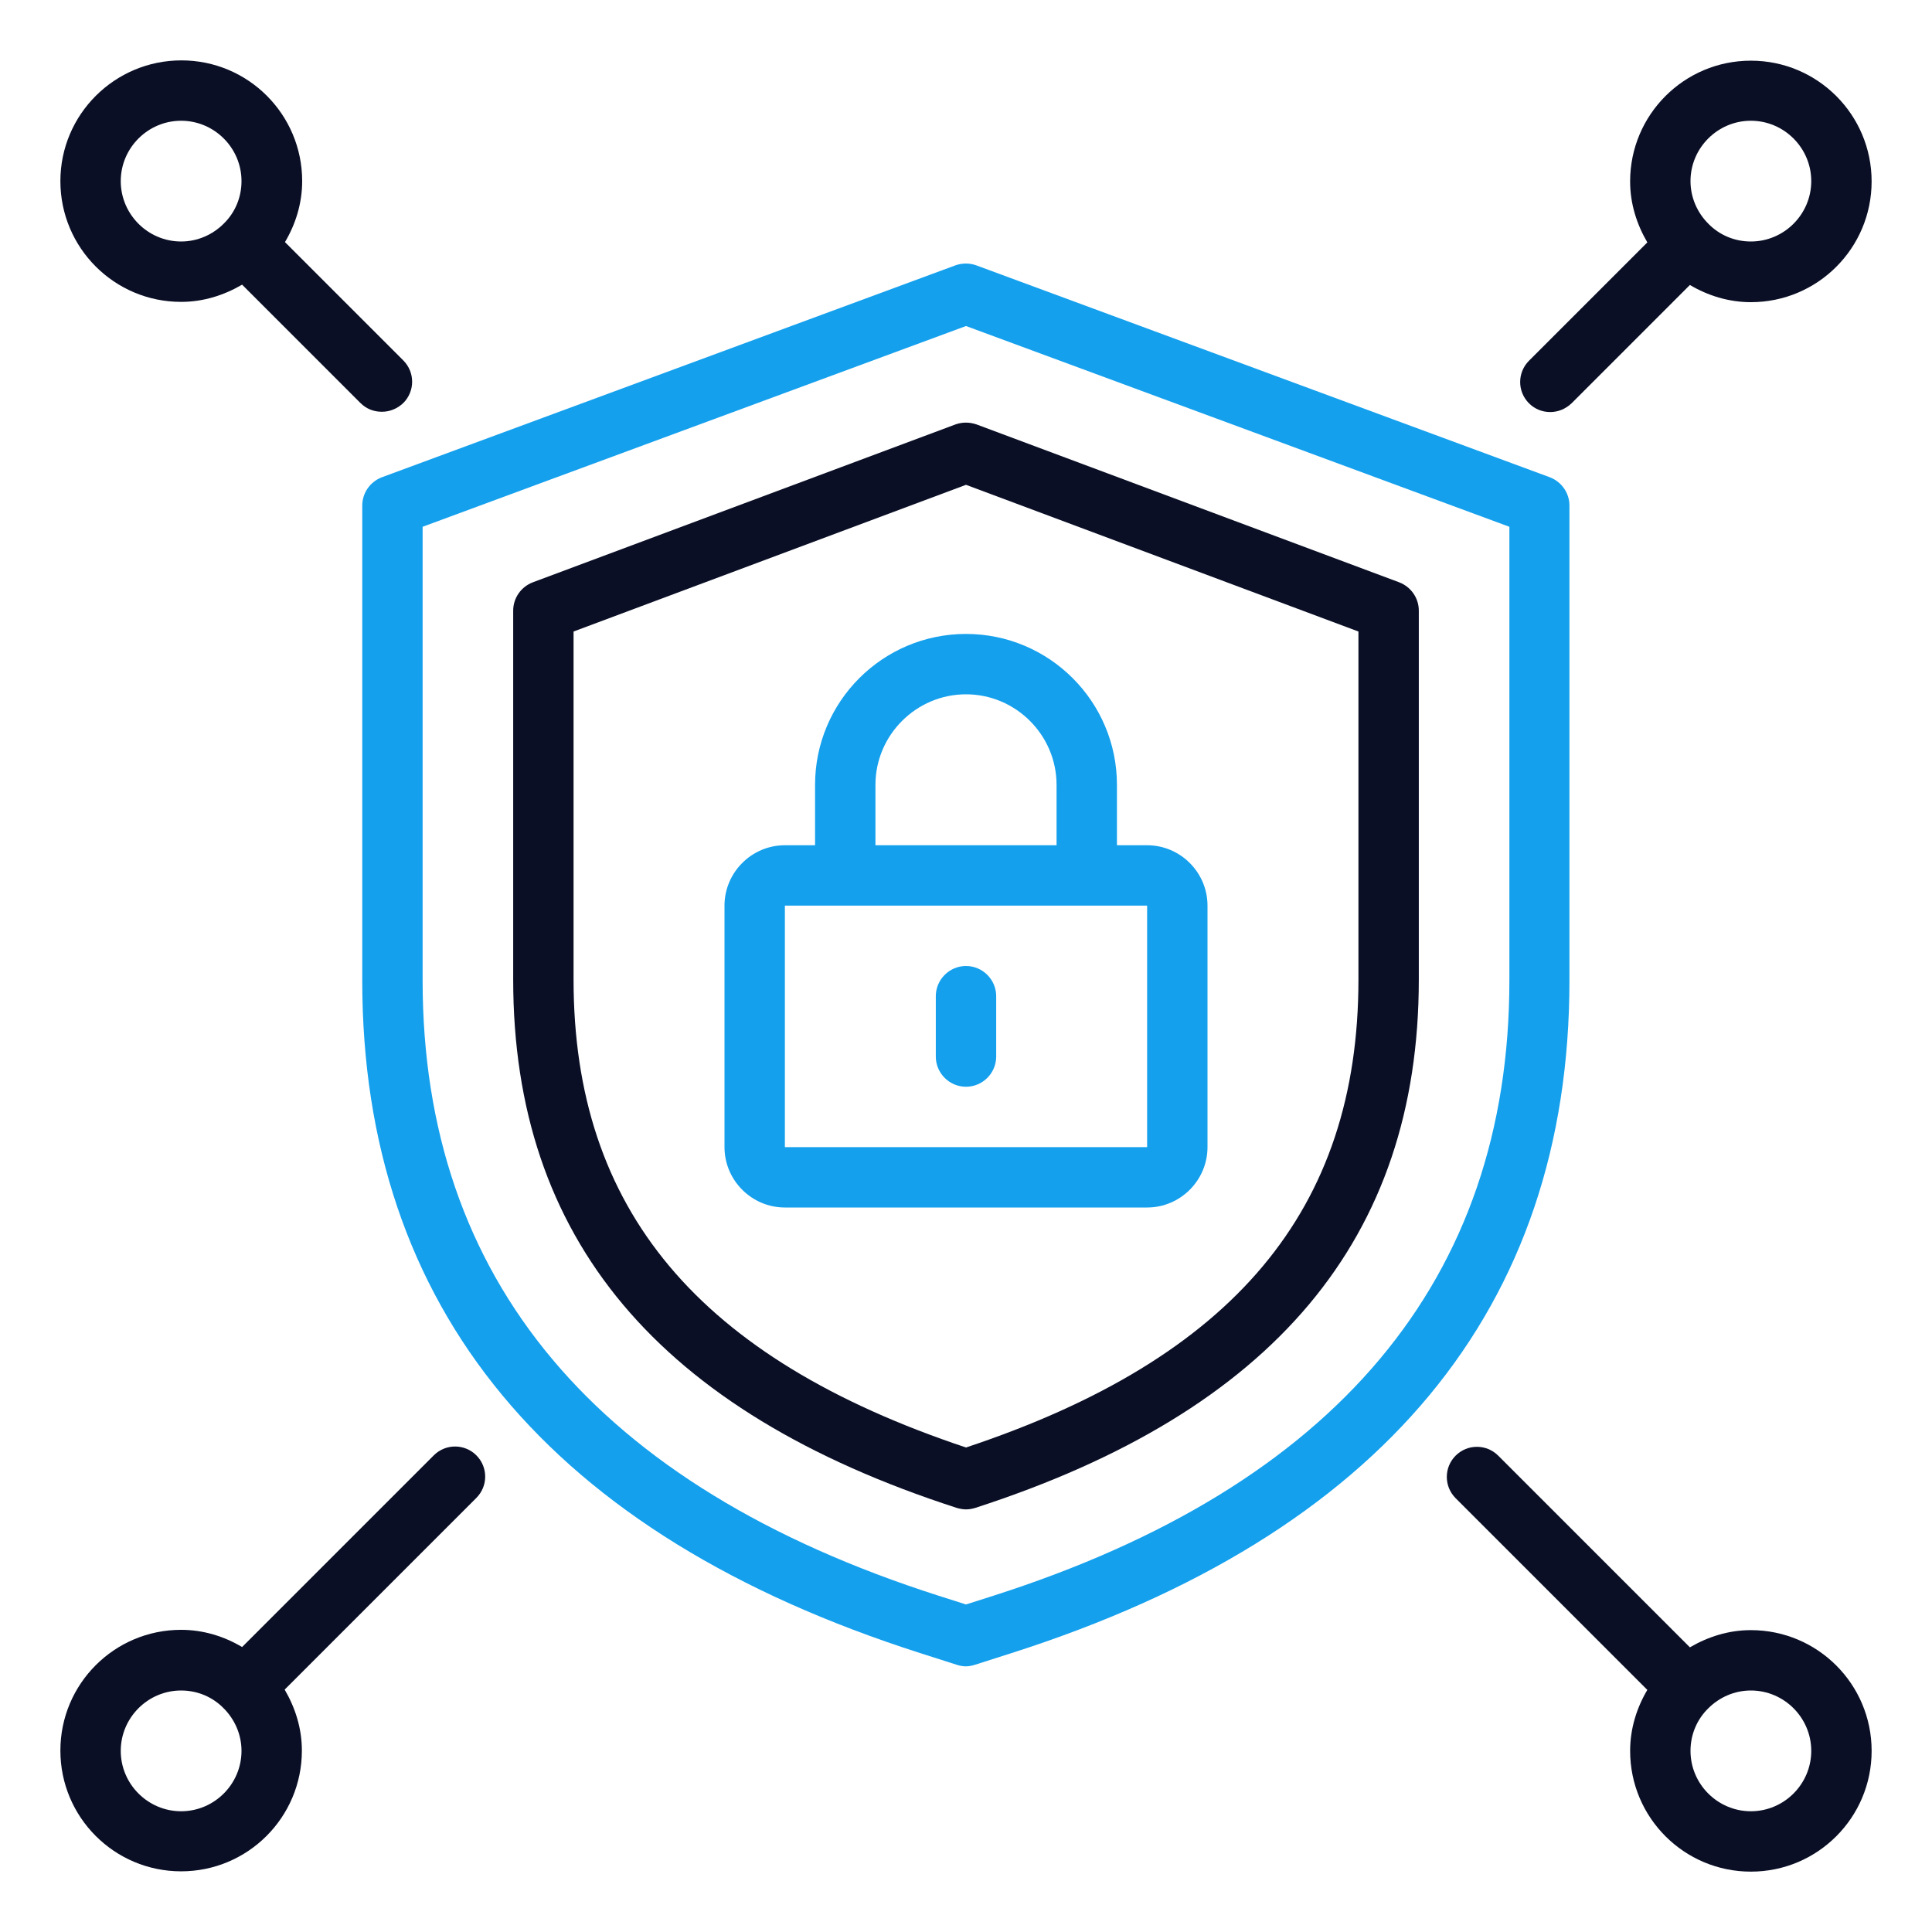
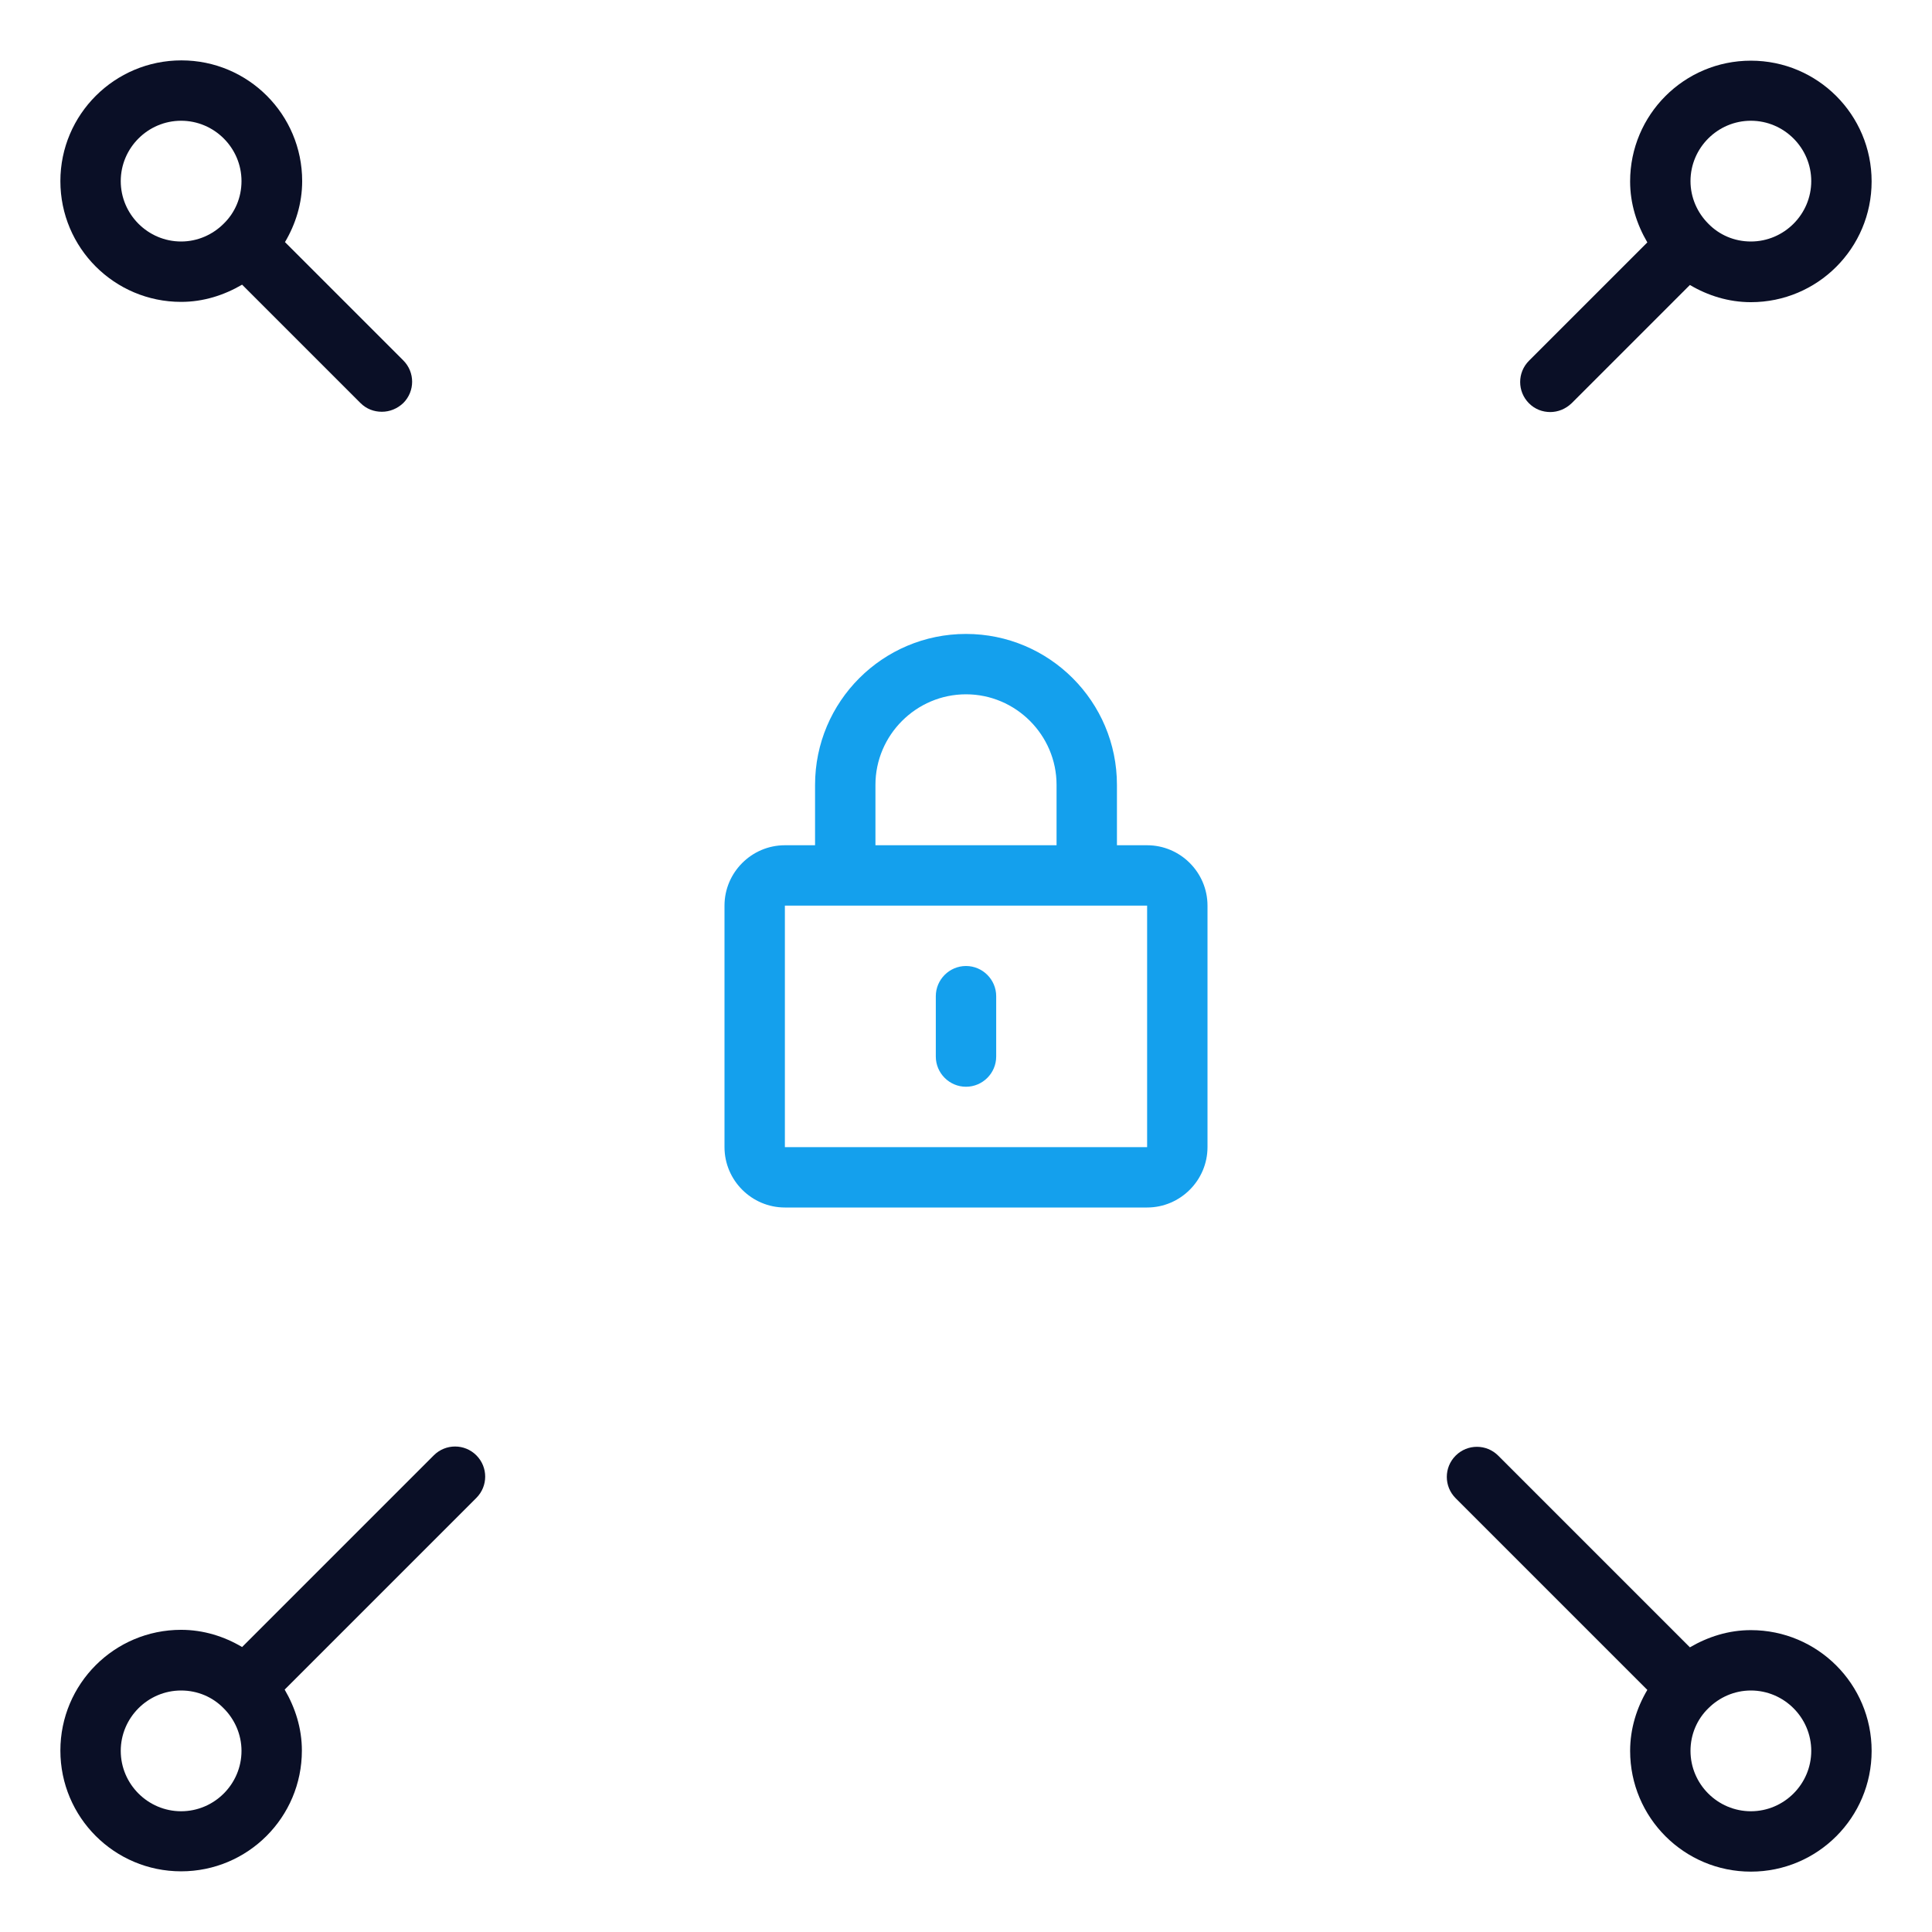
<svg xmlns="http://www.w3.org/2000/svg" width="190" height="190" viewBox="0 0 190 190" fill="none">
-   <path d="M95 163.875C94.703 163.875 94.377 163.816 94.109 163.727L90.487 162.569C54.091 150.931 35.625 128.666 35.625 96.425V49.727C35.625 48.48 36.397 47.381 37.555 46.936L93.961 26.095C94.614 25.858 95.356 25.858 96.009 26.095L152.416 46.936C153.573 47.381 154.345 48.48 154.345 49.727V96.425C154.345 128.666 135.88 150.931 99.483 162.569L95.861 163.727C95.564 163.816 95.267 163.875 94.97 163.875H95ZM41.562 51.805V96.425C41.562 125.816 58.633 146.152 92.298 156.928L95 157.789L97.702 156.928C131.367 146.152 148.438 125.816 148.438 96.425V51.805L95 32.062L41.562 51.805Z" fill="#14A0ED" />
-   <path d="M95 148.438C94.703 148.438 94.377 148.378 94.08 148.289C64.719 138.789 50.469 121.778 50.469 96.336V60.058C50.469 58.811 51.241 57.712 52.398 57.267L93.961 41.741C94.614 41.503 95.356 41.503 96.039 41.741L137.602 57.267C138.759 57.712 139.531 58.811 139.531 60.058V96.336C139.531 121.778 125.252 138.789 95.92 148.289C95.623 148.378 95.327 148.438 95 148.438ZM56.406 62.106V96.336C56.406 118.928 68.667 133.564 95 142.352C121.333 133.594 133.594 118.958 133.594 96.336V62.106L95 47.678L56.406 62.106Z" fill="#0A0F26" />
  <path d="M17.812 29.688C20.009 29.688 22.028 29.034 23.809 27.995L35.447 39.633C36.041 40.227 36.783 40.494 37.555 40.494C38.327 40.494 39.069 40.197 39.663 39.633C40.82 38.475 40.82 36.605 39.663 35.447L28.025 23.809C29.064 22.058 29.717 20.009 29.717 17.812C29.717 11.252 24.403 5.938 17.842 5.938C11.281 5.938 5.938 11.252 5.938 17.812C5.938 24.373 11.252 29.688 17.812 29.688ZM17.812 11.875C21.078 11.875 23.75 14.547 23.75 17.812C23.75 19.445 23.097 20.93 21.998 21.998C20.93 23.067 19.445 23.75 17.812 23.75C14.547 23.75 11.875 21.078 11.875 17.812C11.875 14.547 14.547 11.875 17.812 11.875Z" fill="#0A0F26" />
  <path d="M172.188 160.313C169.991 160.313 167.972 160.966 166.191 162.005L147.339 143.153C146.181 141.995 144.311 141.995 143.153 143.153C141.995 144.311 141.995 146.181 143.153 147.339L162.005 166.191C160.966 167.942 160.313 169.991 160.313 172.188C160.313 178.748 165.627 184.063 172.188 184.063C178.748 184.063 184.063 178.748 184.063 172.188C184.063 165.627 178.748 160.313 172.188 160.313ZM172.188 178.125C168.922 178.125 166.25 175.453 166.25 172.188C166.25 170.555 166.903 169.07 168.002 168.002C169.07 166.933 170.555 166.25 172.188 166.25C175.453 166.25 178.125 168.922 178.125 172.188C178.125 175.453 175.453 178.125 172.188 178.125Z" fill="#0A0F26" />
  <path d="M152.445 40.523C153.217 40.523 153.959 40.227 154.553 39.663L166.191 28.025C167.942 29.064 169.991 29.717 172.187 29.717C178.748 29.717 184.062 24.403 184.062 17.842C184.062 11.281 178.748 5.967 172.187 5.967C165.627 5.967 160.312 11.281 160.312 17.842C160.312 20.039 160.966 22.058 162.005 23.839L150.367 35.477C149.209 36.634 149.209 38.505 150.367 39.663C150.961 40.256 151.703 40.523 152.475 40.523H152.445ZM172.187 11.875C175.453 11.875 178.125 14.547 178.125 17.812C178.125 21.078 175.453 23.75 172.187 23.75C170.555 23.75 169.07 23.097 168.002 21.998C166.933 20.93 166.25 19.445 166.25 17.812C166.25 14.547 168.922 11.875 172.187 11.875Z" fill="#0A0F26" />
  <path d="M42.661 143.123L23.809 161.975C22.058 160.936 20.009 160.283 17.812 160.283C11.252 160.283 5.938 165.597 5.938 172.158C5.938 178.719 11.252 184.033 17.812 184.033C24.373 184.033 29.688 178.719 29.688 172.158C29.688 169.961 29.034 167.942 27.995 166.161L46.847 147.309C48.005 146.152 48.005 144.281 46.847 143.123C45.689 141.966 43.819 141.966 42.661 143.123ZM17.812 178.125C14.547 178.125 11.875 175.453 11.875 172.188C11.875 168.922 14.547 166.25 17.812 166.25C19.445 166.25 20.93 166.903 21.998 168.002C23.067 169.07 23.75 170.555 23.75 172.188C23.75 175.453 21.078 178.125 17.812 178.125Z" fill="#0A0F26" />
  <path d="M112.812 83.125H109.844V77.188C109.844 68.994 103.194 62.344 95 62.344C86.806 62.344 80.156 68.994 80.156 77.188V83.125H77.188C73.922 83.125 71.25 85.797 71.25 89.062V112.812C71.25 116.078 73.922 118.75 77.188 118.75H112.812C116.078 118.75 118.75 116.078 118.75 112.812V89.062C118.75 85.797 116.078 83.125 112.812 83.125ZM86.094 77.188C86.094 72.289 90.102 68.281 95 68.281C99.898 68.281 103.906 72.289 103.906 77.188V83.125H86.094V77.188ZM77.188 112.812V89.062H112.812V112.812H77.188Z" fill="#14A0ED" />
  <path d="M95 106.875C93.367 106.875 92.031 105.539 92.031 103.906V97.969C92.031 96.336 93.367 95 95 95C96.633 95 97.969 96.336 97.969 97.969V103.906C97.969 105.539 96.633 106.875 95 106.875Z" fill="#14A0ED" />
</svg>